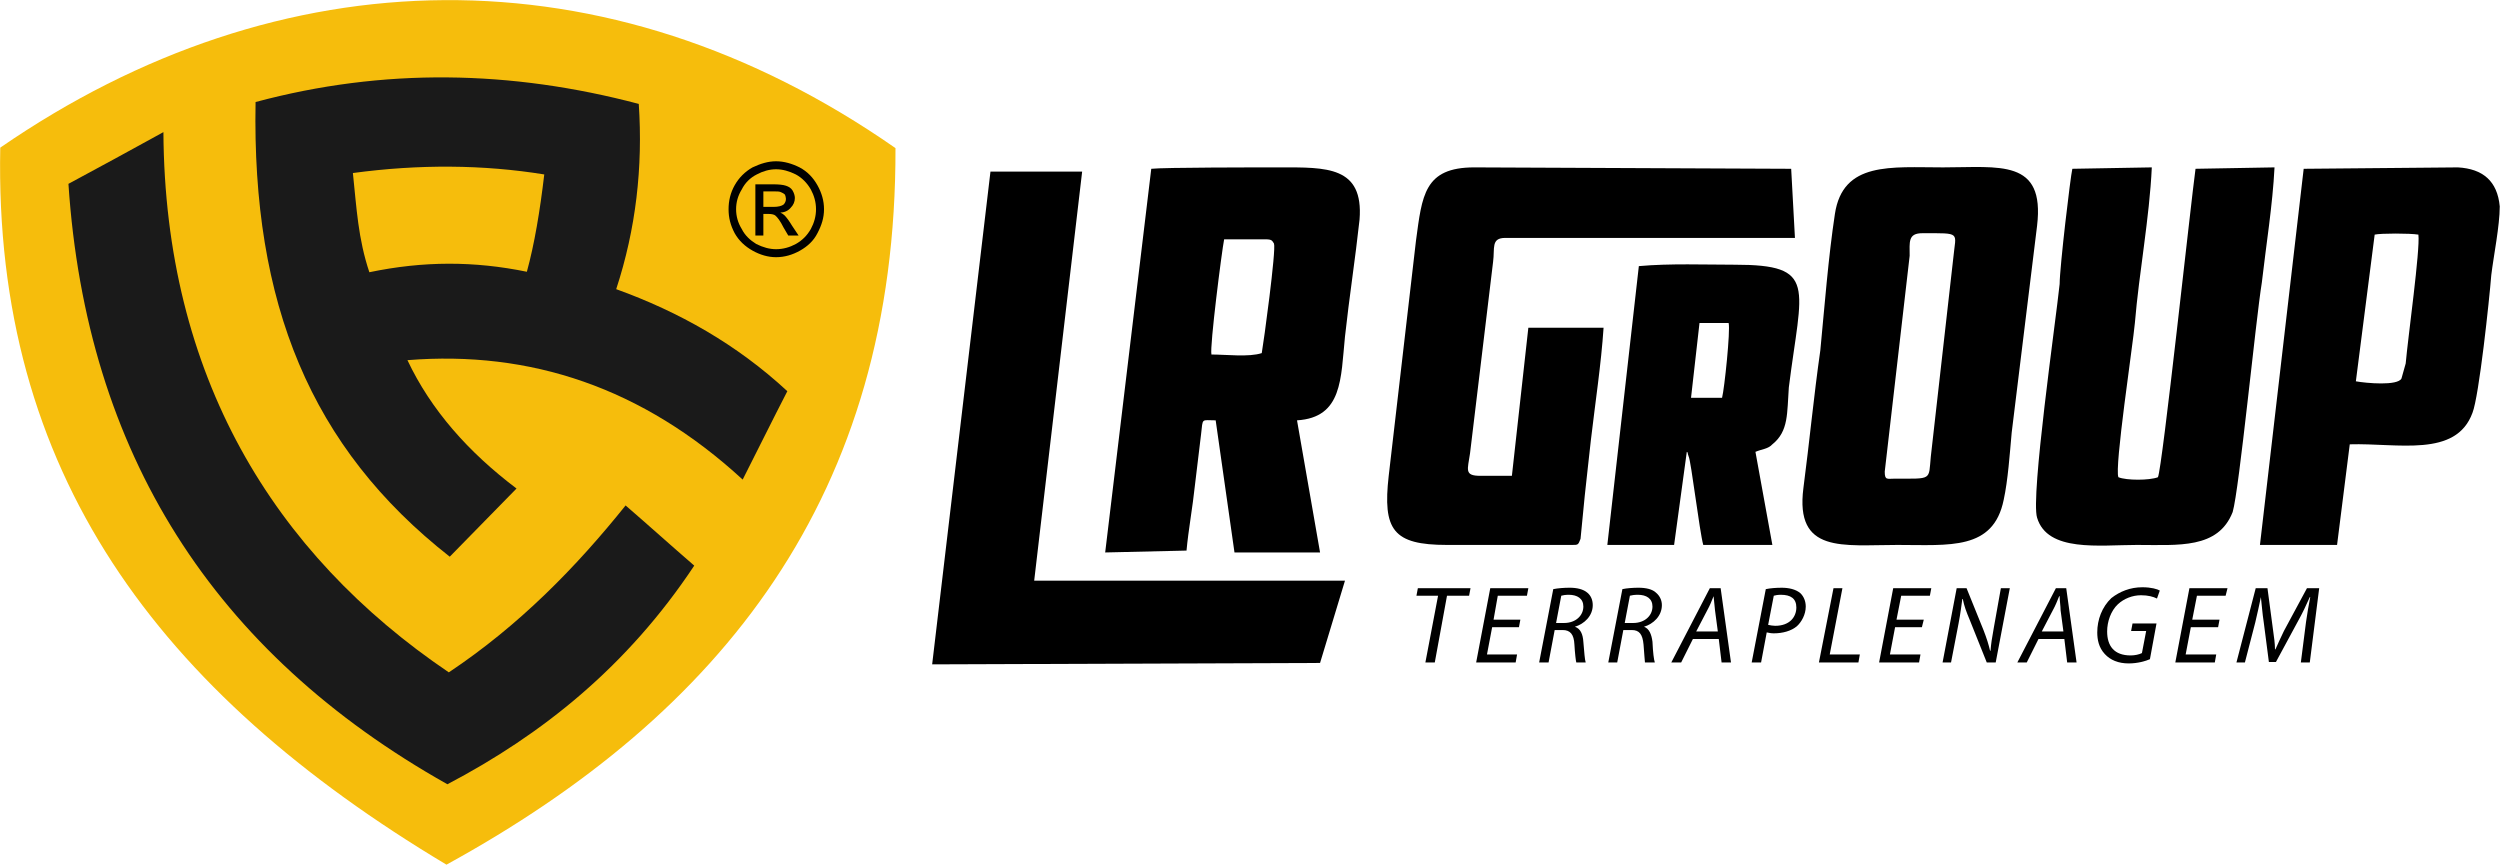
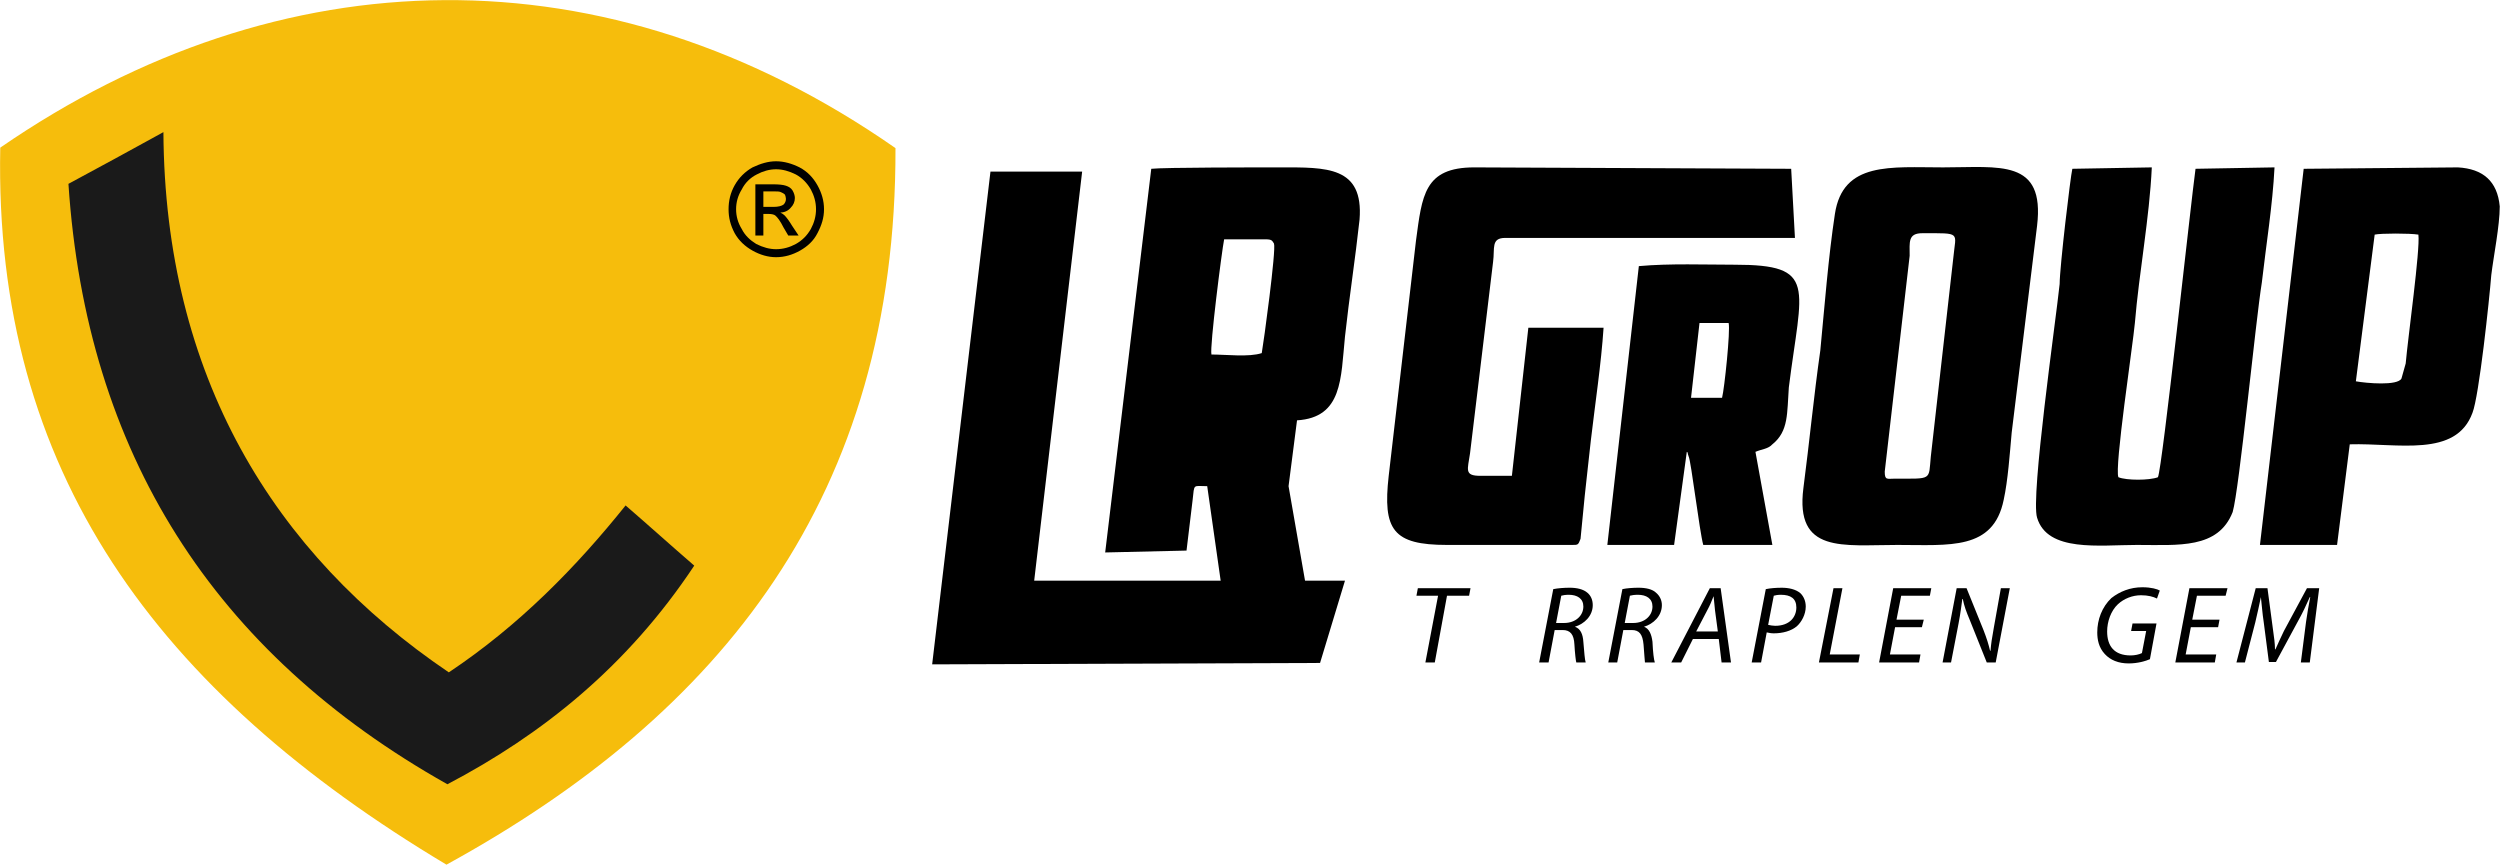
<svg xmlns="http://www.w3.org/2000/svg" xml:space="preserve" width="399px" height="138px" version="1.1" style="shape-rendering:geometricPrecision; text-rendering:geometricPrecision; image-rendering:optimizeQuality; fill-rule:evenodd; clip-rule:evenodd" viewBox="0 0 53.16 18.39">
  <defs>
    <style type="text/css">
   
    .fil3 {fill:black}
    .fil2 {fill:#1A1A1A}
    .fil0 {fill:#F6BD0C}
    .fil1 {fill:black;fill-rule:nonzero}
   
  </style>
  </defs>
  <g id="Camada_x0020_1">
    <g id="_2208088244736">
      <path class="fil0" d="M0 3.14c5.95,-4.1 12.9,-4.27 19.04,0.01 0.02,7.4 -3.7,12.03 -9.55,15.24 -6.15,-3.68 -9.63,-8.36 -9.49,-15.25z" />
      <path class="fil1" d="M16.5 3.43c0.17,0 0.34,0.05 0.5,0.13 0.17,0.09 0.29,0.22 0.38,0.38 0.09,0.16 0.14,0.33 0.14,0.51 0,0.18 -0.05,0.34 -0.14,0.51 -0.08,0.16 -0.21,0.28 -0.37,0.37 -0.16,0.09 -0.33,0.14 -0.51,0.14 -0.17,0 -0.34,-0.05 -0.5,-0.14 -0.16,-0.09 -0.29,-0.21 -0.38,-0.37 -0.09,-0.17 -0.13,-0.33 -0.13,-0.51 0,-0.18 0.04,-0.35 0.13,-0.51 0.09,-0.16 0.22,-0.29 0.38,-0.38 0.17,-0.08 0.33,-0.13 0.5,-0.13zm0 0.17c-0.14,0 -0.28,0.04 -0.41,0.11 -0.14,0.07 -0.25,0.18 -0.32,0.32 -0.08,0.13 -0.12,0.27 -0.12,0.42 0,0.15 0.04,0.29 0.12,0.42 0.07,0.14 0.18,0.24 0.31,0.32 0.14,0.07 0.28,0.11 0.42,0.11 0.15,0 0.29,-0.04 0.42,-0.11 0.14,-0.08 0.24,-0.18 0.32,-0.32 0.07,-0.13 0.11,-0.27 0.11,-0.42 0,-0.15 -0.04,-0.29 -0.11,-0.42 -0.08,-0.14 -0.19,-0.25 -0.32,-0.32 -0.14,-0.07 -0.28,-0.11 -0.42,-0.11zm-0.44 1.41l0 -1.09 0.37 0c0.13,0 0.22,0.01 0.28,0.03 0.06,0.02 0.11,0.05 0.14,0.1 0.03,0.05 0.05,0.11 0.05,0.16 0,0.08 -0.03,0.15 -0.09,0.21 -0.05,0.06 -0.13,0.1 -0.22,0.1 0.04,0.02 0.07,0.04 0.09,0.06 0.04,0.04 0.1,0.12 0.16,0.22l0.14 0.21 -0.22 0 -0.1 -0.17c-0.07,-0.14 -0.13,-0.22 -0.18,-0.26 -0.03,-0.02 -0.08,-0.03 -0.14,-0.03l-0.11 0 0 0.46 -0.17 0zm0.17 -0.61l0.22 0c0.1,0 0.17,-0.02 0.21,-0.05 0.03,-0.03 0.05,-0.07 0.05,-0.12 0,-0.03 -0.01,-0.06 -0.02,-0.09 -0.02,-0.02 -0.05,-0.04 -0.08,-0.05 -0.03,-0.02 -0.09,-0.02 -0.18,-0.02l-0.2 0 0 0.33z" />
      <path class="fil2" d="M1.45 3.91c0.67,-0.36 1.35,-0.73 2.02,-1.1 0.03,5.17 2.33,8.96 6.07,11.49 1.5,-1 2.71,-2.24 3.76,-3.55 0.52,0.45 0.94,0.83 1.46,1.28 -1.42,2.14 -3.23,3.59 -5.25,4.65 -4.98,-2.8 -7.68,-7.05 -8.06,-12.77z" />
-       <path class="fil2" d="M9.56 11.84l1.42 -1.45c-1.02,-0.77 -1.82,-1.67 -2.32,-2.73 2.61,-0.21 5,0.58 7.13,2.54 0.32,-0.63 0.63,-1.26 0.95,-1.88 -1.08,-1 -2.31,-1.69 -3.64,-2.17 0.42,-1.28 0.57,-2.6 0.48,-3.94 -2.72,-0.72 -5.43,-0.77 -8.15,-0.04 -0.08,4.28 1.17,7.35 4.13,9.67zm-1.71 -6.05c-0.24,-0.72 -0.27,-1.35 -0.35,-2.11 1.41,-0.19 2.77,-0.18 4.07,0.03 -0.09,0.77 -0.21,1.49 -0.37,2.07 -1.12,-0.23 -2.2,-0.23 -3.35,0.01z" />
      <polygon class="fil1" points="30.31,14.09 30.51,14.09 30.77,12.67 31.24,12.67 31.27,12.51 30.15,12.51 30.12,12.67 30.58,12.67 " />
-       <polygon id="_1" class="fil1" points="32.33,13.18 31.76,13.18 31.85,12.67 32.47,12.67 32.5,12.51 31.69,12.51 31.39,14.09 32.23,14.09 32.26,13.92 31.62,13.92 31.73,13.34 32.3,13.34 " />
      <path id="_2" class="fil1" d="M32.73 14.09l0.2 0 0.13 -0.69 0.17 0c0.16,0 0.24,0.09 0.25,0.31 0.01,0.18 0.03,0.35 0.04,0.38l0.2 0c-0.02,-0.06 -0.03,-0.21 -0.05,-0.44 -0.01,-0.16 -0.06,-0.28 -0.18,-0.32l0 0c0.2,-0.06 0.38,-0.23 0.38,-0.46 0,-0.11 -0.04,-0.2 -0.11,-0.26 -0.09,-0.08 -0.23,-0.11 -0.38,-0.11 -0.12,0 -0.25,0.01 -0.35,0.03l-0.3 1.56zm0.47 -1.42c0.03,-0.01 0.09,-0.02 0.16,-0.02 0.18,0 0.31,0.08 0.31,0.25 0,0.19 -0.16,0.35 -0.41,0.35l-0.17 0 0.11 -0.58z" />
      <path id="_3" class="fil1" d="M34.2 14.09l0.19 0 0.13 -0.69 0.18 0c0.16,0 0.23,0.09 0.25,0.31 0.01,0.18 0.03,0.35 0.03,0.38l0.21 0c-0.02,-0.06 -0.04,-0.21 -0.05,-0.44 -0.02,-0.16 -0.07,-0.28 -0.18,-0.32l0 0c0.2,-0.06 0.38,-0.23 0.38,-0.46 0,-0.11 -0.05,-0.2 -0.12,-0.26 -0.08,-0.08 -0.22,-0.11 -0.38,-0.11 -0.11,0 -0.25,0.01 -0.34,0.03l-0.3 1.56zm0.46 -1.42c0.04,-0.01 0.09,-0.02 0.17,-0.02 0.18,0 0.31,0.08 0.31,0.25 0,0.19 -0.16,0.35 -0.41,0.35l-0.18 0 0.11 -0.58z" />
      <path id="_4" class="fil1" d="M36.55 13.59l0.06 0.5 0.2 0 -0.22 -1.58 -0.23 0 -0.82 1.58 0.21 0 0.25 -0.5 0.55 0zm-0.48 -0.16l0.24 -0.46c0.05,-0.09 0.09,-0.19 0.13,-0.29l0 0c0.01,0.1 0.02,0.21 0.03,0.3l0.06 0.45 -0.46 0z" />
      <path id="_5" class="fil1" d="M37.25 14.09l0.2 0 0.12 -0.64c0.05,0.01 0.09,0.02 0.15,0.02 0.19,0 0.37,-0.05 0.49,-0.15 0.1,-0.09 0.19,-0.25 0.19,-0.42 0,-0.11 -0.04,-0.21 -0.11,-0.28 -0.1,-0.09 -0.26,-0.12 -0.4,-0.12 -0.12,0 -0.25,0.01 -0.34,0.03l-0.3 1.56zm0.47 -1.42c0.03,-0.01 0.09,-0.02 0.15,-0.02 0.21,0 0.33,0.08 0.33,0.27 0,0.2 -0.14,0.39 -0.45,0.39 -0.05,0 -0.1,-0.01 -0.15,-0.02l0.12 -0.62z" />
      <polygon id="_6" class="fil1" points="38.68,14.09 39.52,14.09 39.55,13.92 38.91,13.92 39.18,12.51 38.99,12.51 " />
      <path id="_7" class="fil1" d="M41.49 14.09l0.16 -0.83c0.04,-0.21 0.06,-0.37 0.08,-0.52l0.01 0c0.03,0.15 0.07,0.26 0.15,0.45l0.36 0.9 0.19 0 0.3 -1.58 -0.19 0 -0.15 0.84c-0.04,0.22 -0.06,0.35 -0.07,0.49l-0.01 0c-0.03,-0.13 -0.07,-0.26 -0.14,-0.44l-0.36 -0.89 -0.21 0 -0.3 1.58 0.18 0z" />
-       <path id="_8" class="fil1" d="M43.9 13.59l0.06 0.5 0.2 0 -0.22 -1.58 -0.22 0 -0.82 1.58 0.2 0 0.25 -0.5 0.55 0zm-0.48 -0.16l0.24 -0.46c0.05,-0.09 0.09,-0.19 0.13,-0.29l0.01 0c0,0.1 0.02,0.21 0.02,0.3l0.06 0.45 -0.46 0z" />
      <path id="_9" class="fil1" d="M45.86 13.26l-0.51 0 -0.03 0.16 0.32 0 -0.09 0.47c-0.06,0.03 -0.15,0.05 -0.24,0.05 -0.35,0 -0.5,-0.2 -0.5,-0.51 0,-0.21 0.08,-0.44 0.23,-0.58 0.13,-0.12 0.31,-0.19 0.49,-0.19 0.15,0 0.26,0.03 0.34,0.07l0.06 -0.17c-0.05,-0.03 -0.18,-0.07 -0.37,-0.07 -0.26,0 -0.48,0.09 -0.66,0.23 -0.2,0.19 -0.3,0.46 -0.3,0.73 0,0.15 0.03,0.32 0.16,0.46 0.12,0.13 0.29,0.2 0.51,0.2 0.19,0 0.36,-0.05 0.45,-0.09l0.14 -0.76z" />
      <polygon id="_10" class="fil1" points="47.2,13.18 46.62,13.18 46.72,12.67 47.33,12.67 47.37,12.51 46.56,12.51 46.26,14.09 47.1,14.09 47.13,13.92 46.48,13.92 46.59,13.34 47.17,13.34 " />
      <path id="_11" class="fil1" d="M49.12 14.09l0.2 -1.58 -0.26 0 -0.49 0.91c-0.06,0.13 -0.13,0.27 -0.18,0.39l-0.01 0c0,-0.12 -0.02,-0.26 -0.04,-0.4l-0.12 -0.9 -0.25 0 -0.41 1.58 0.18 0 0.22 -0.85c0.04,-0.16 0.09,-0.4 0.12,-0.54l0 0c0.02,0.16 0.03,0.34 0.06,0.53l0.11 0.85 0.15 0 0.47 -0.87c0.09,-0.16 0.18,-0.35 0.25,-0.51l0.01 0c-0.03,0.15 -0.07,0.38 -0.09,0.53l-0.11 0.86 0.19 0z" />
      <polygon id="_12" class="fil1" points="40.91,13.18 40.33,13.18 40.43,12.67 41.04,12.67 41.07,12.51 40.26,12.51 39.96,14.09 40.81,14.09 40.84,13.92 40.19,13.92 40.3,13.34 40.87,13.34 " />
      <polygon class="fil3" points="23.01,3.65 21.06,3.65 19.82,14.13 28.07,14.1 28.6,12.35 21.99,12.35 " />
-       <path class="fil3" d="M25.76 7.54c-0.04,-0.16 0.22,-2.2 0.27,-2.45l0.88 0c0.14,0 0.14,0.03 0.18,0.09 0.05,0.13 -0.22,2.11 -0.26,2.33 -0.27,0.09 -0.76,0.03 -1.07,0.03zm1.82 1.4c0.97,-0.06 0.93,-0.89 1.02,-1.78 0.09,-0.83 0.22,-1.66 0.31,-2.49 0.09,-1.14 -0.71,-1.11 -1.69,-1.11 -0.48,0 -2.48,0 -2.74,0.03l-0.98 8.16 1.73 -0.04c0.04,-0.44 0.13,-0.92 0.18,-1.4l0.13 -1.08c0.04,-0.35 0,-0.29 0.31,-0.29l0.4 2.81 1.82 0 -0.49 -2.81z" />
+       <path class="fil3" d="M25.76 7.54c-0.04,-0.16 0.22,-2.2 0.27,-2.45l0.88 0c0.14,0 0.14,0.03 0.18,0.09 0.05,0.13 -0.22,2.11 -0.26,2.33 -0.27,0.09 -0.76,0.03 -1.07,0.03zm1.82 1.4c0.97,-0.06 0.93,-0.89 1.02,-1.78 0.09,-0.83 0.22,-1.66 0.31,-2.49 0.09,-1.14 -0.71,-1.11 -1.69,-1.11 -0.48,0 -2.48,0 -2.74,0.03l-0.98 8.16 1.73 -0.04l0.13 -1.08c0.04,-0.35 0,-0.29 0.31,-0.29l0.4 2.81 1.82 0 -0.49 -2.81z" />
      <path class="fil3" d="M31.48 10.12c-0.35,0 -0.27,-0.13 -0.22,-0.48l0.49 -4.07c0.04,-0.29 -0.05,-0.51 0.26,-0.51l6.16 0 -0.08 -1.47 -6.74 -0.03c-1.07,0 -1.11,0.6 -1.24,1.56l-0.58 5c-0.13,1.15 0.09,1.47 1.24,1.47l2.66 0c0.13,0 0.13,0 0.18,-0.13l0.09 -0.92c0.04,-0.39 0.09,-0.8 0.13,-1.18 0.09,-0.77 0.22,-1.63 0.27,-2.39l-1.6 0 -0.35 3.15 -0.67 0z" />
      <path class="fil3" d="M40.3 10.18c-0.17,0 -0.22,0.04 -0.22,-0.15l0.53 -4.59c0,-0.29 -0.04,-0.48 0.27,-0.48 0.84,0 0.71,-0.03 0.66,0.51l-0.48 4.24c-0.05,0.51 0.04,0.47 -0.76,0.47zm3.02 -5.38c0.17,-1.43 -0.8,-1.24 -2,-1.24 -1.11,0 -2.13,-0.13 -2.3,0.99 -0.14,0.92 -0.22,1.97 -0.31,2.9 -0.14,0.98 -0.23,1.94 -0.36,2.93 -0.18,1.4 0.84,1.21 2,1.21 1.11,0 2.04,0.12 2.26,-0.96 0.09,-0.41 0.13,-0.99 0.17,-1.43l0.54 -4.4z" />
      <path class="fil3" d="M44.07 3.59c-0.04,0.16 -0.27,2.1 -0.27,2.45 -0.08,0.77 -0.62,4.53 -0.48,4.97 0.22,0.74 1.33,0.58 2.12,0.58 0.89,0 1.73,0.09 2.04,-0.7 0.14,-0.48 0.49,-4.08 0.62,-4.88 0.09,-0.79 0.23,-1.65 0.27,-2.45l-1.68 0.03c-0.09,0.64 -0.71,6.4 -0.8,6.56 -0.18,0.07 -0.67,0.07 -0.84,0 -0.09,-0.19 0.31,-2.83 0.35,-3.28 0.09,-1.08 0.31,-2.23 0.36,-3.31l-1.69 0.03z" />
      <path class="fil3" d="M50.5 4.99c0.13,-0.03 0.75,-0.03 0.93,0 0.04,0.32 -0.22,2.17 -0.27,2.74l-0.09 0.32c-0.08,0.16 -0.75,0.1 -0.97,0.06l0.4 -3.12zm-0.53 4.46c1.02,-0.03 2.26,0.29 2.61,-0.67 0.14,-0.35 0.36,-2.42 0.4,-2.93 0.05,-0.41 0.18,-1.05 0.18,-1.46 -0.05,-0.54 -0.36,-0.8 -0.89,-0.83l-3.28 0.03 -0.93 8 1.64 0 0.27 -2.14z" />
      <path class="fil3" d="M36.14 6.87l0.62 0c0.04,0.16 -0.09,1.4 -0.14,1.59l-0.66 0 0.18 -1.59zm1.19 2.74c0.14,-0.06 0.27,-0.06 0.36,-0.16 0.35,-0.28 0.31,-0.67 0.35,-1.21 0.27,-2.16 0.62,-2.61 -1.15,-2.61 -0.62,0 -1.38,-0.03 -2.04,0.03l-0.67 5.93 1.42 0 0.27 -1.98c0.04,0.03 0,0 0.04,0.1 0.05,0.09 0.23,1.59 0.31,1.88l1.47 0 -0.36 -1.98z" />
    </g>
  </g>
</svg>